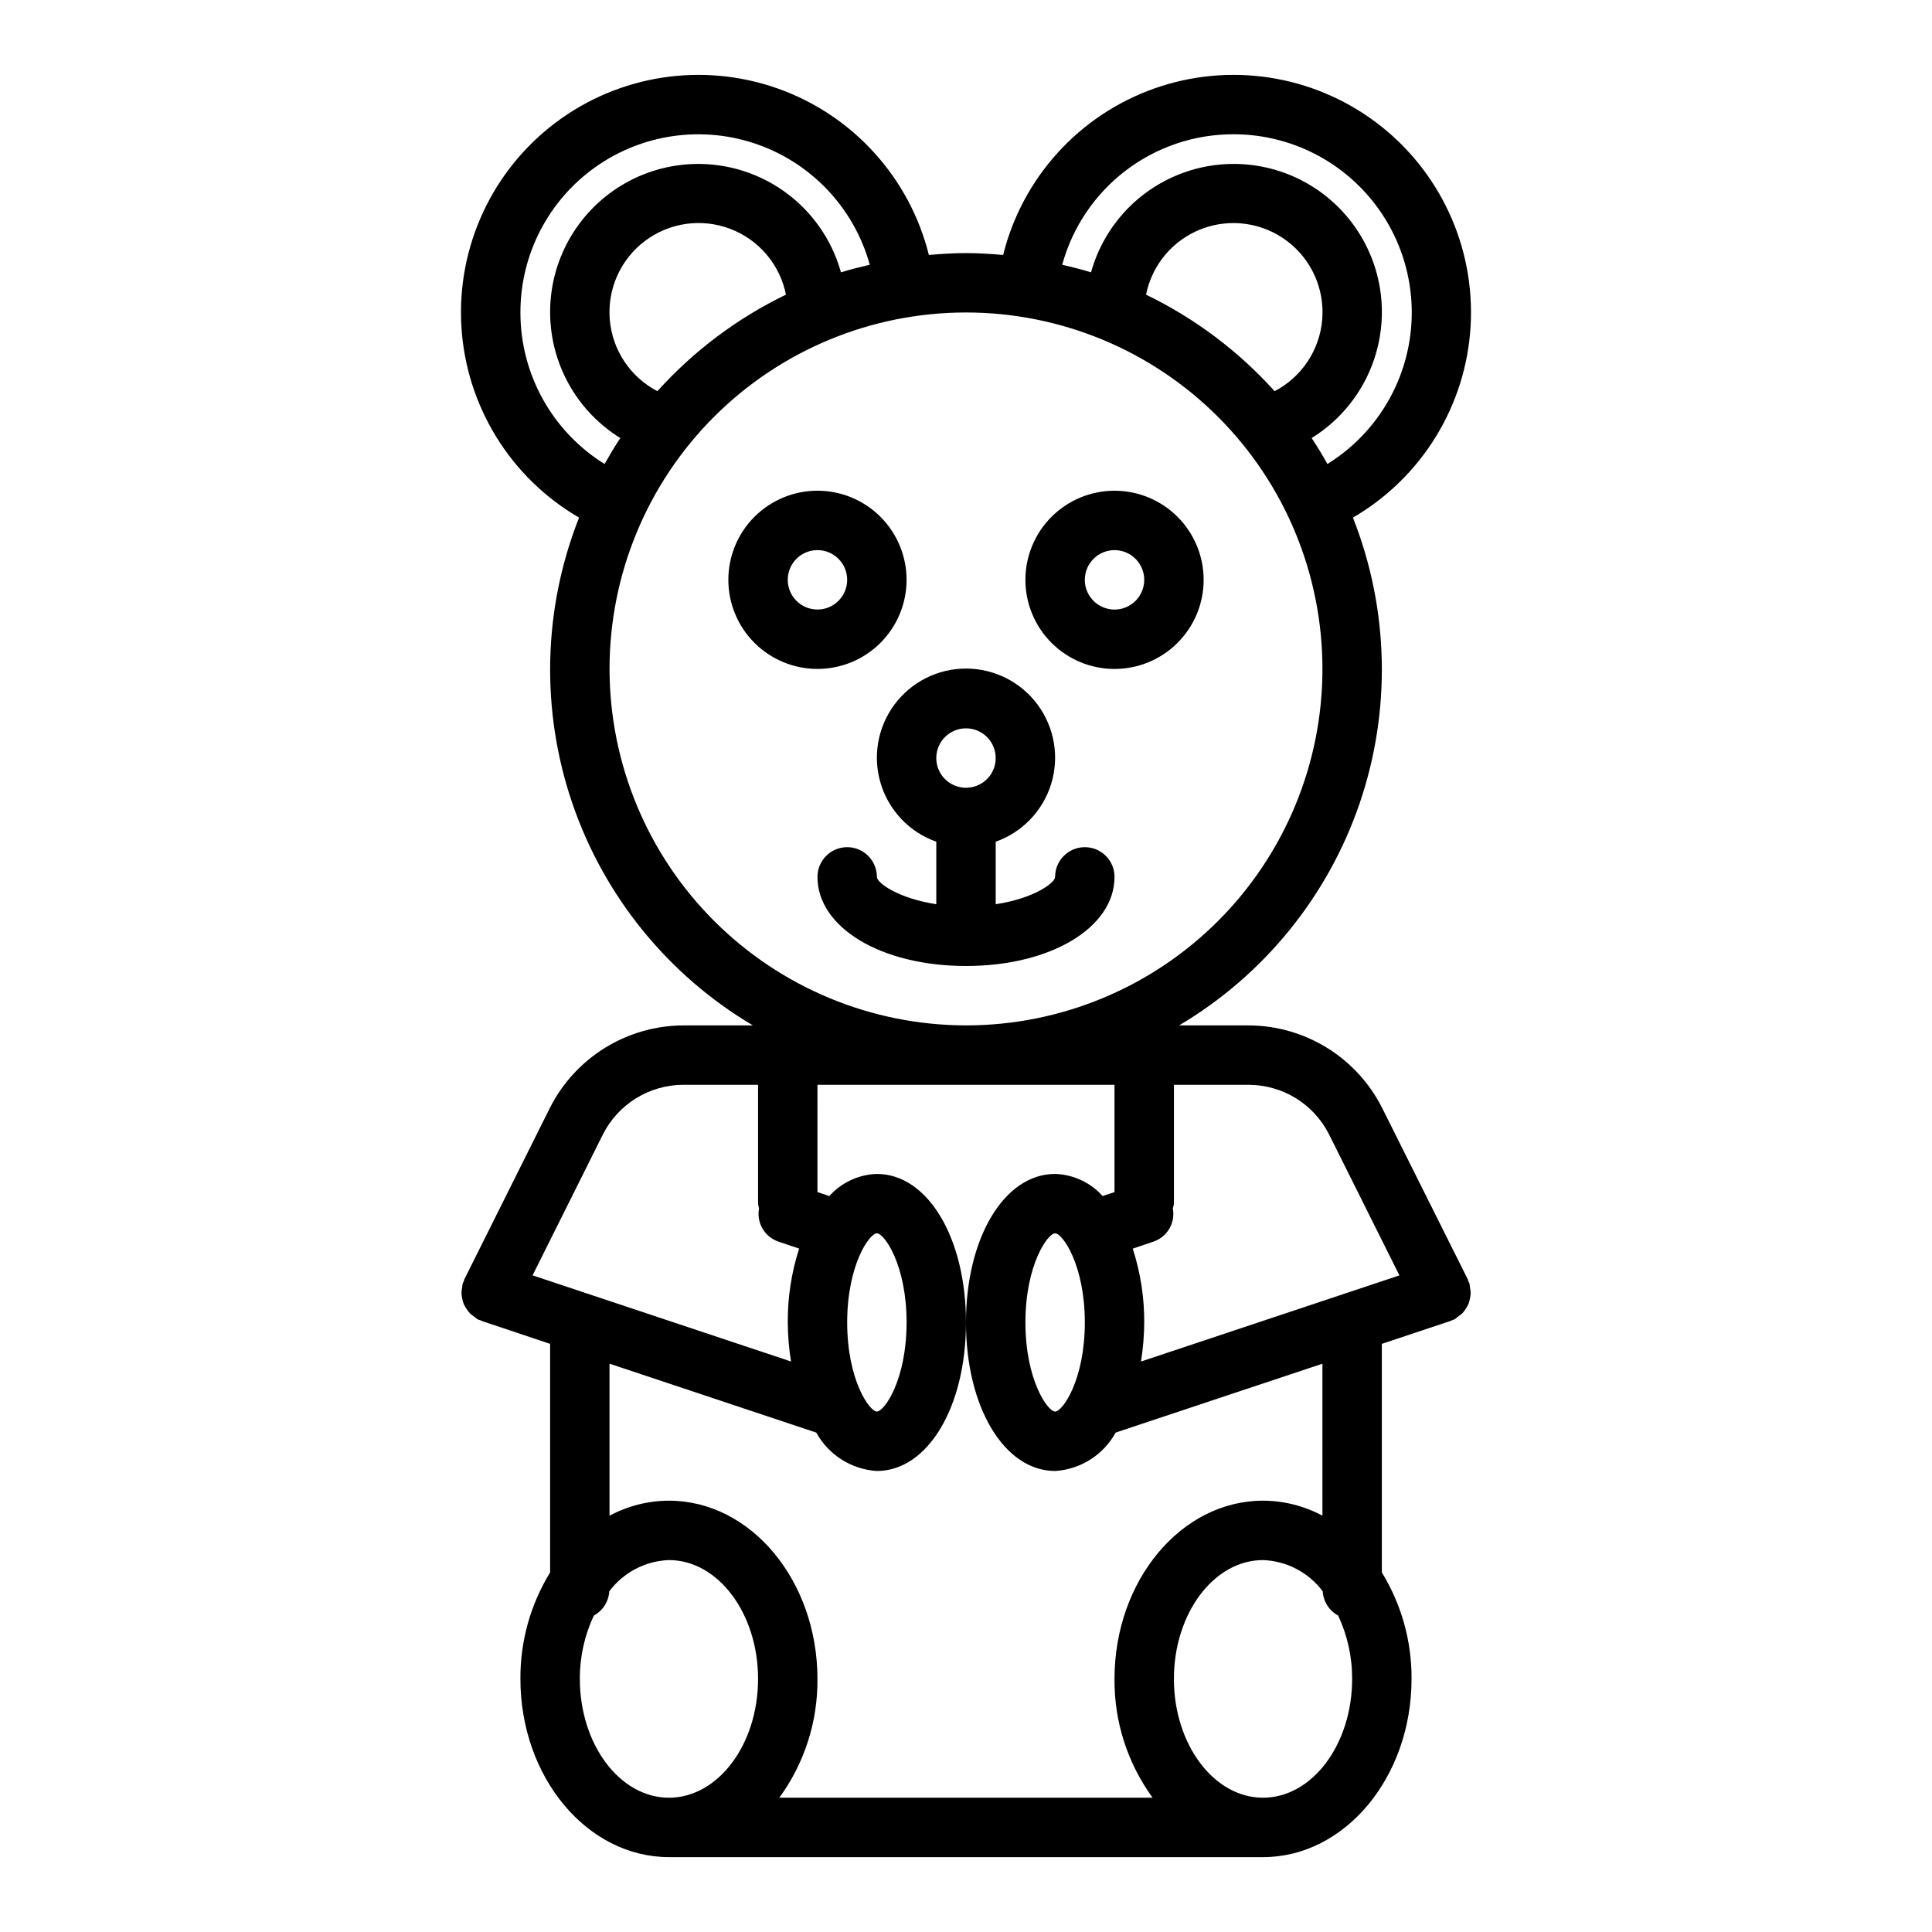
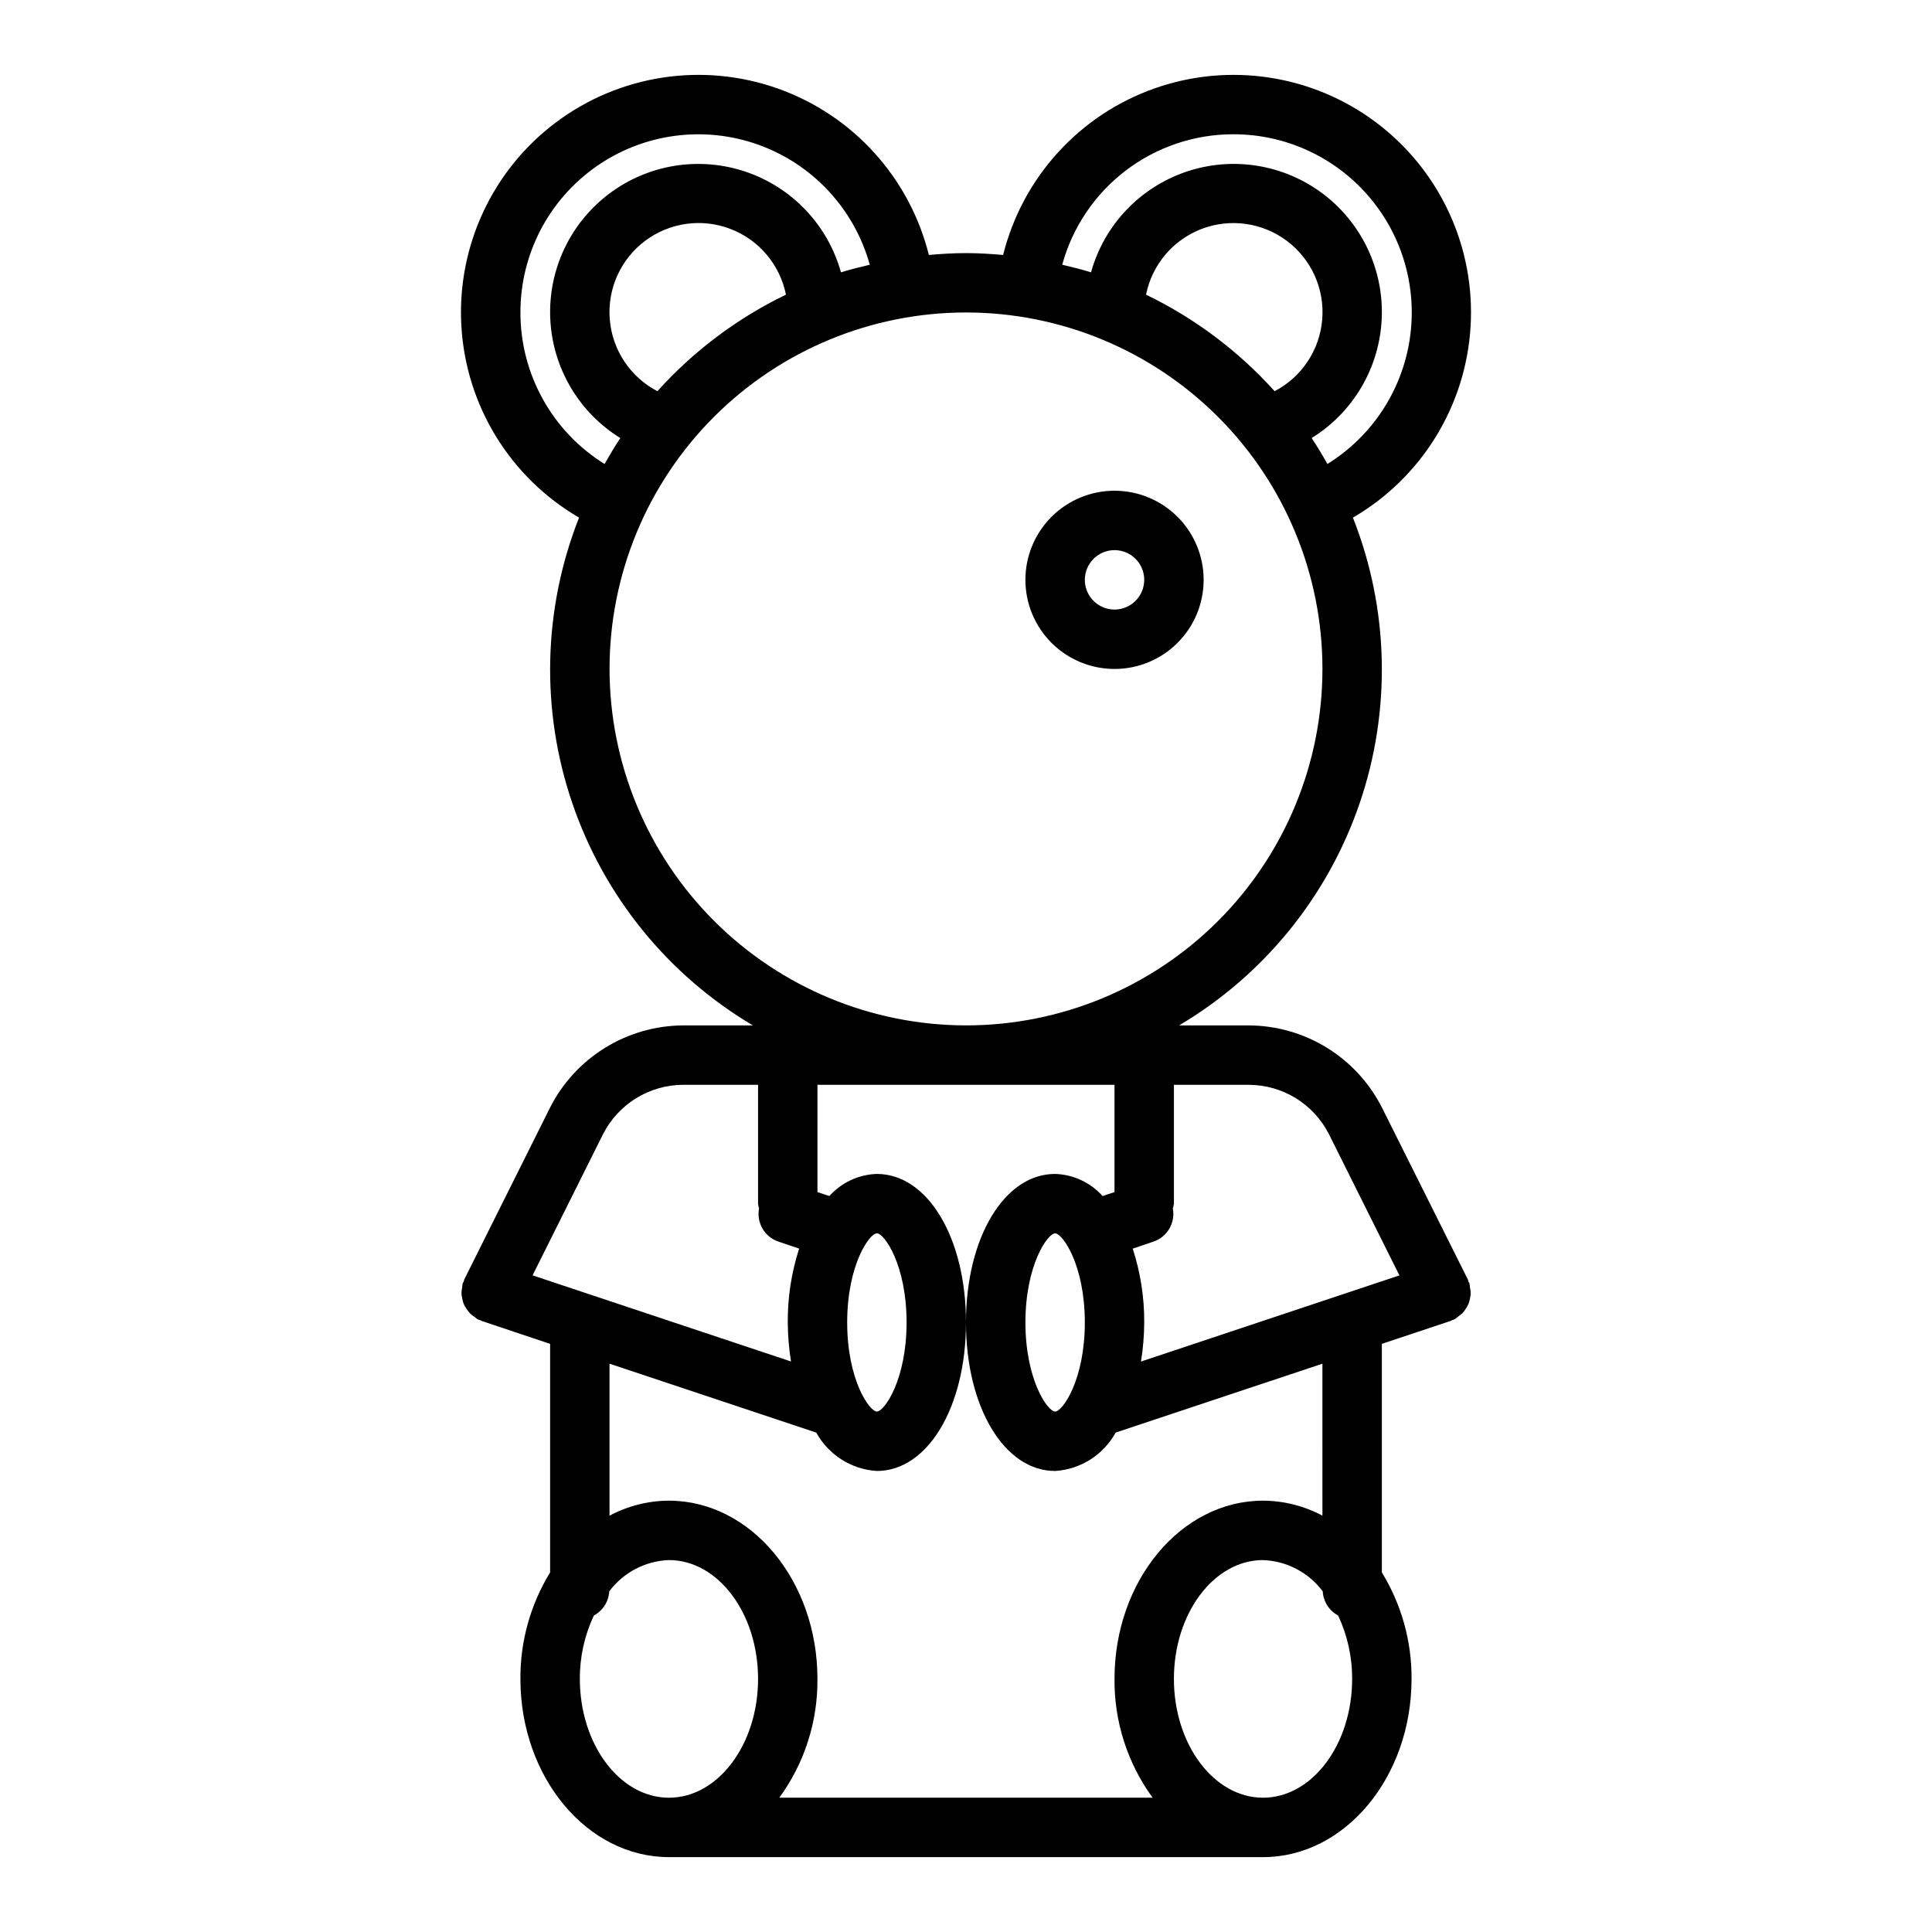
<svg xmlns="http://www.w3.org/2000/svg" fill="#000000" width="800px" height="800px" version="1.1" viewBox="144 144 512 512">
  <g>
-     <path d="m384.25 297.66c0-6.266-2.488-12.273-6.918-16.699-4.426-4.43-10.434-6.918-16.699-6.918-6.262 0-12.27 2.488-16.699 6.918-4.426 4.426-6.914 10.434-6.914 16.699 0 6.262 2.488 12.27 6.914 16.695 4.43 4.43 10.438 6.918 16.699 6.918 6.266 0 12.273-2.488 16.699-6.918 4.43-4.426 6.918-10.434 6.918-16.695zm-31.488 0c0-3.188 1.918-6.055 4.859-7.273s6.328-0.547 8.578 1.707c2.254 2.25 2.926 5.637 1.707 8.578-1.219 2.941-4.086 4.859-7.273 4.859-4.348 0-7.871-3.523-7.871-7.871z" />
    <path d="m439.36 321.28c6.262 0 12.27-2.488 16.699-6.918 4.43-4.426 6.918-10.434 6.918-16.695 0-6.266-2.488-12.273-6.918-16.699-4.43-4.43-10.438-6.918-16.699-6.918-6.266 0-12.27 2.488-16.699 6.918-4.43 4.426-6.918 10.434-6.918 16.699 0 6.262 2.488 12.27 6.918 16.695 4.43 4.43 10.434 6.918 16.699 6.918zm0-31.488c3.184 0 6.055 1.918 7.273 4.859 1.219 2.941 0.543 6.328-1.707 8.582-2.254 2.25-5.637 2.922-8.578 1.703s-4.859-4.086-4.859-7.269c0-4.348 3.523-7.875 7.871-7.875z" />
-     <path d="m439.36 376.38c0-4.348-3.523-7.871-7.871-7.871-4.348 0-7.875 3.523-7.875 7.871 0 1.574-5.574 5.715-15.742 7.25v-16.57c7.059-2.496 12.516-8.191 14.711-15.355 2.191-7.16 0.855-14.934-3.598-20.953-4.453-6.023-11.496-9.574-18.984-9.574s-14.535 3.551-18.988 9.574c-4.453 6.019-5.785 13.793-3.594 20.953 2.191 7.164 7.648 12.859 14.707 15.355v16.57c-10.172-1.574-15.742-5.66-15.742-7.25 0-4.348-3.523-7.871-7.871-7.871-4.348 0-7.875 3.523-7.875 7.871 0 13.461 16.918 23.617 39.359 23.617 22.445 0 39.363-10.156 39.363-23.617zm-39.359-39.359c3.184 0 6.055 1.918 7.269 4.859 1.219 2.941 0.547 6.328-1.703 8.578-2.254 2.25-5.641 2.926-8.582 1.707s-4.859-4.09-4.859-7.273c0-4.348 3.527-7.871 7.875-7.871z" />
    <path d="m533.54 485.08c-0.023-0.328-0.062-0.652-0.125-0.977-0.055-0.18-0.195-0.309-0.27-0.48-0.07-0.172-0.062-0.379-0.148-0.551l-22.789-45.602c-3.309-6.5-8.34-11.965-14.547-15.797-6.207-3.832-13.348-5.883-20.641-5.93h-18.547c22.426-13.289 39.383-34.137 47.824-58.797 8.445-24.664 7.82-51.531-1.758-75.773 18.238-10.609 29.949-29.648 31.184-50.711 1.238-21.062-8.164-41.344-25.035-54.012s-38.969-16.039-58.852-8.977c-19.879 7.062-34.898 23.621-39.996 44.094-3.246-0.285-6.519-0.496-9.84-0.496s-6.598 0.211-9.84 0.496c-5.102-20.473-20.117-37.031-40-44.094-19.883-7.062-41.98-3.691-58.852 8.977s-26.273 32.949-25.035 54.012c1.238 21.062 12.945 40.102 31.184 50.711-9.578 24.242-10.203 51.109-1.758 75.773 8.441 24.66 25.398 45.508 47.824 58.797h-18.547c-7.293 0.051-14.434 2.106-20.641 5.941-6.207 3.836-11.238 9.305-14.547 15.809l-22.75 45.578c-0.086 0.18-0.07 0.371-0.141 0.543-0.07 0.172-0.211 0.301-0.277 0.488-0.062 0.328-0.105 0.656-0.125 0.984-0.117 0.52-0.184 1.047-0.195 1.574 0.016 0.488 0.082 0.977 0.195 1.449 0.086 0.5 0.223 0.984 0.402 1.457 0.43 0.895 0.98 1.727 1.637 2.473 0.383 0.363 0.805 0.691 1.254 0.977 0.246 0.223 0.508 0.426 0.785 0.613 0.242 0.117 0.504 0.172 0.789 0.27 0.094 0 0.164 0.117 0.27 0.156l18.156 6.082v60.57c-5.207 8.488-7.934 18.262-7.871 28.219 0 26.047 17.656 47.23 39.359 47.23l157.44 0.004c21.703 0 39.359-21.184 39.359-47.23v-0.004c0.062-9.957-2.664-19.73-7.871-28.219v-60.57l18.23-6.078c0.102 0 0.164-0.109 0.262-0.148 0.266-0.074 0.531-0.168 0.785-0.273 0.676-0.527 1.352-1.055 2.031-1.574 0.344-0.371 0.652-0.773 0.922-1.207 0.281-0.395 0.52-0.82 0.715-1.266 0.184-0.48 0.324-0.973 0.41-1.48 0.109-0.469 0.172-0.945 0.191-1.426-0.016-0.539-0.09-1.078-0.215-1.605zm-37.398-40.598 18.719 37.512-68.488 22.828v0.004c0.551-3.43 0.84-6.891 0.859-10.363 0.035-6.641-0.996-13.242-3.047-19.559l5.512-1.867c3.652-1.246 5.832-4.984 5.117-8.777 0.137-0.418 0.234-0.848 0.289-1.281v-31.488h19.918c4.371 0.023 8.656 1.25 12.379 3.539 3.723 2.293 6.746 5.562 8.742 9.457zm-64.652 49.98c0 15.242-5.91 23.617-7.871 23.617-1.961 0-7.871-8.375-7.871-23.617 0-15.242 5.91-23.617 7.871-23.617 1.957 0.004 7.871 8.379 7.871 23.617zm50.293-246.8v0.004c-9.594-10.652-21.164-19.34-34.07-25.578 1.594-7.953 7.16-14.531 14.738-17.422s16.113-1.691 22.598 3.18c6.488 4.871 10.02 12.73 9.355 20.816-0.66 8.082-5.43 15.262-12.621 19.012zm-10.934-68.082c13.793-0.016 26.906 6.004 35.891 16.473s12.945 24.34 10.836 37.977c-2.109 13.633-10.07 25.664-21.797 32.93-1.324-2.363-2.684-4.644-4.18-6.871 11.035-6.824 17.984-18.656 18.57-31.617 0.59-12.957-5.266-25.371-15.637-33.164-10.375-7.789-23.926-9.953-36.207-5.781-12.285 4.172-21.715 14.145-25.191 26.645-2.496-0.789-5.07-1.402-7.637-2.016 2.723-9.938 8.637-18.707 16.832-24.953 8.191-6.246 18.215-9.629 28.52-9.621zm-188.93 47.23c-0.023-15.344 7.422-29.742 19.957-38.59 12.539-8.848 28.598-11.043 43.047-5.883 14.453 5.164 25.484 17.035 29.578 31.824-2.566 0.613-5.141 1.227-7.637 2.016-3.477-12.5-12.906-22.473-25.188-26.645-12.285-4.172-25.836-2.008-36.207 5.781-10.375 7.793-16.227 20.207-15.641 33.164 0.586 12.961 7.539 24.793 18.57 31.617-1.496 2.227-2.859 4.543-4.18 6.871-13.879-8.625-22.312-23.812-22.301-40.156zm36.297 20.852v0.004c-7.195-3.75-11.961-10.93-12.621-19.016-0.664-8.086 2.871-15.945 9.355-20.816 6.488-4.871 15.023-6.07 22.602-3.176 7.582 2.894 13.145 9.477 14.734 17.43-12.906 6.238-24.477 14.926-34.07 25.578zm-12.68 73.613c0-25.051 9.953-49.078 27.668-66.797 17.715-17.715 41.742-27.668 66.797-27.668 25.051 0 49.078 9.953 66.793 27.668 17.719 17.719 27.668 41.746 27.668 66.797 0 25.055-9.949 49.082-27.668 66.797-17.715 17.715-41.742 27.668-66.793 27.668-25.047-0.027-49.059-9.988-66.77-27.699-17.707-17.707-27.668-41.719-27.695-66.766zm62.977 173.18c0-15.242 5.91-23.617 7.871-23.617 1.961 0 7.871 8.375 7.871 23.617 0 15.242-5.91 23.617-7.871 23.617-1.961 0-7.871-8.375-7.871-23.617zm-64.691-49.91-0.004 0.004c1.992-3.91 5.019-7.195 8.75-9.5 3.731-2.305 8.027-3.539 12.41-3.566h19.918v31.488c0.047 0.434 0.133 0.863 0.258 1.281-0.715 3.793 1.465 7.531 5.117 8.777l5.512 1.867c-2.039 6.316-3.059 12.922-3.016 19.559 0.023 3.469 0.309 6.93 0.859 10.355l-68.488-22.828zm-6.156 144.38c-0.027-5.805 1.242-11.543 3.715-16.797 2.379-1.281 3.926-3.707 4.078-6.41 3.75-5.012 9.566-8.055 15.82-8.281 13.02 0 23.617 14.121 23.617 31.488 0 17.367-10.598 31.488-23.617 31.488-13.02 0-23.613-14.121-23.613-31.488zm181.05 31.488c-13.02 0-23.617-14.121-23.617-31.488 0-17.367 10.598-31.488 23.617-31.488 6.254 0.227 12.074 3.269 15.824 8.281 0.148 2.703 1.695 5.129 4.078 6.41 2.469 5.254 3.738 10.992 3.715 16.797 0 17.367-10.598 31.488-23.617 31.488zm15.742-74.746v0.004c-4.844-2.594-10.25-3.957-15.742-3.977-21.703 0-39.359 21.184-39.359 47.23-0.105 11.312 3.441 22.352 10.105 31.488h-98.934c6.668-9.137 10.211-20.176 10.105-31.488 0-26.047-17.656-47.23-39.359-47.23-5.492 0.02-10.898 1.383-15.742 3.977v-40.281l54.797 18.262c3.25 5.918 9.309 9.758 16.051 10.172 13.461 0 23.617-16.918 23.617-39.359s-10.156-39.359-23.617-39.359v-0.004c-4.82 0.152-9.371 2.269-12.594 5.859l-3.148-1.047-0.004-28.426h78.723v28.426l-3.148 1.047c-3.227-3.59-7.773-5.707-12.598-5.859-13.461 0-23.617 16.918-23.617 39.359 0 22.441 10.156 39.359 23.617 39.359v0.004c6.742-0.414 12.801-4.254 16.051-10.172l54.797-18.262z" />
  </g>
</svg>